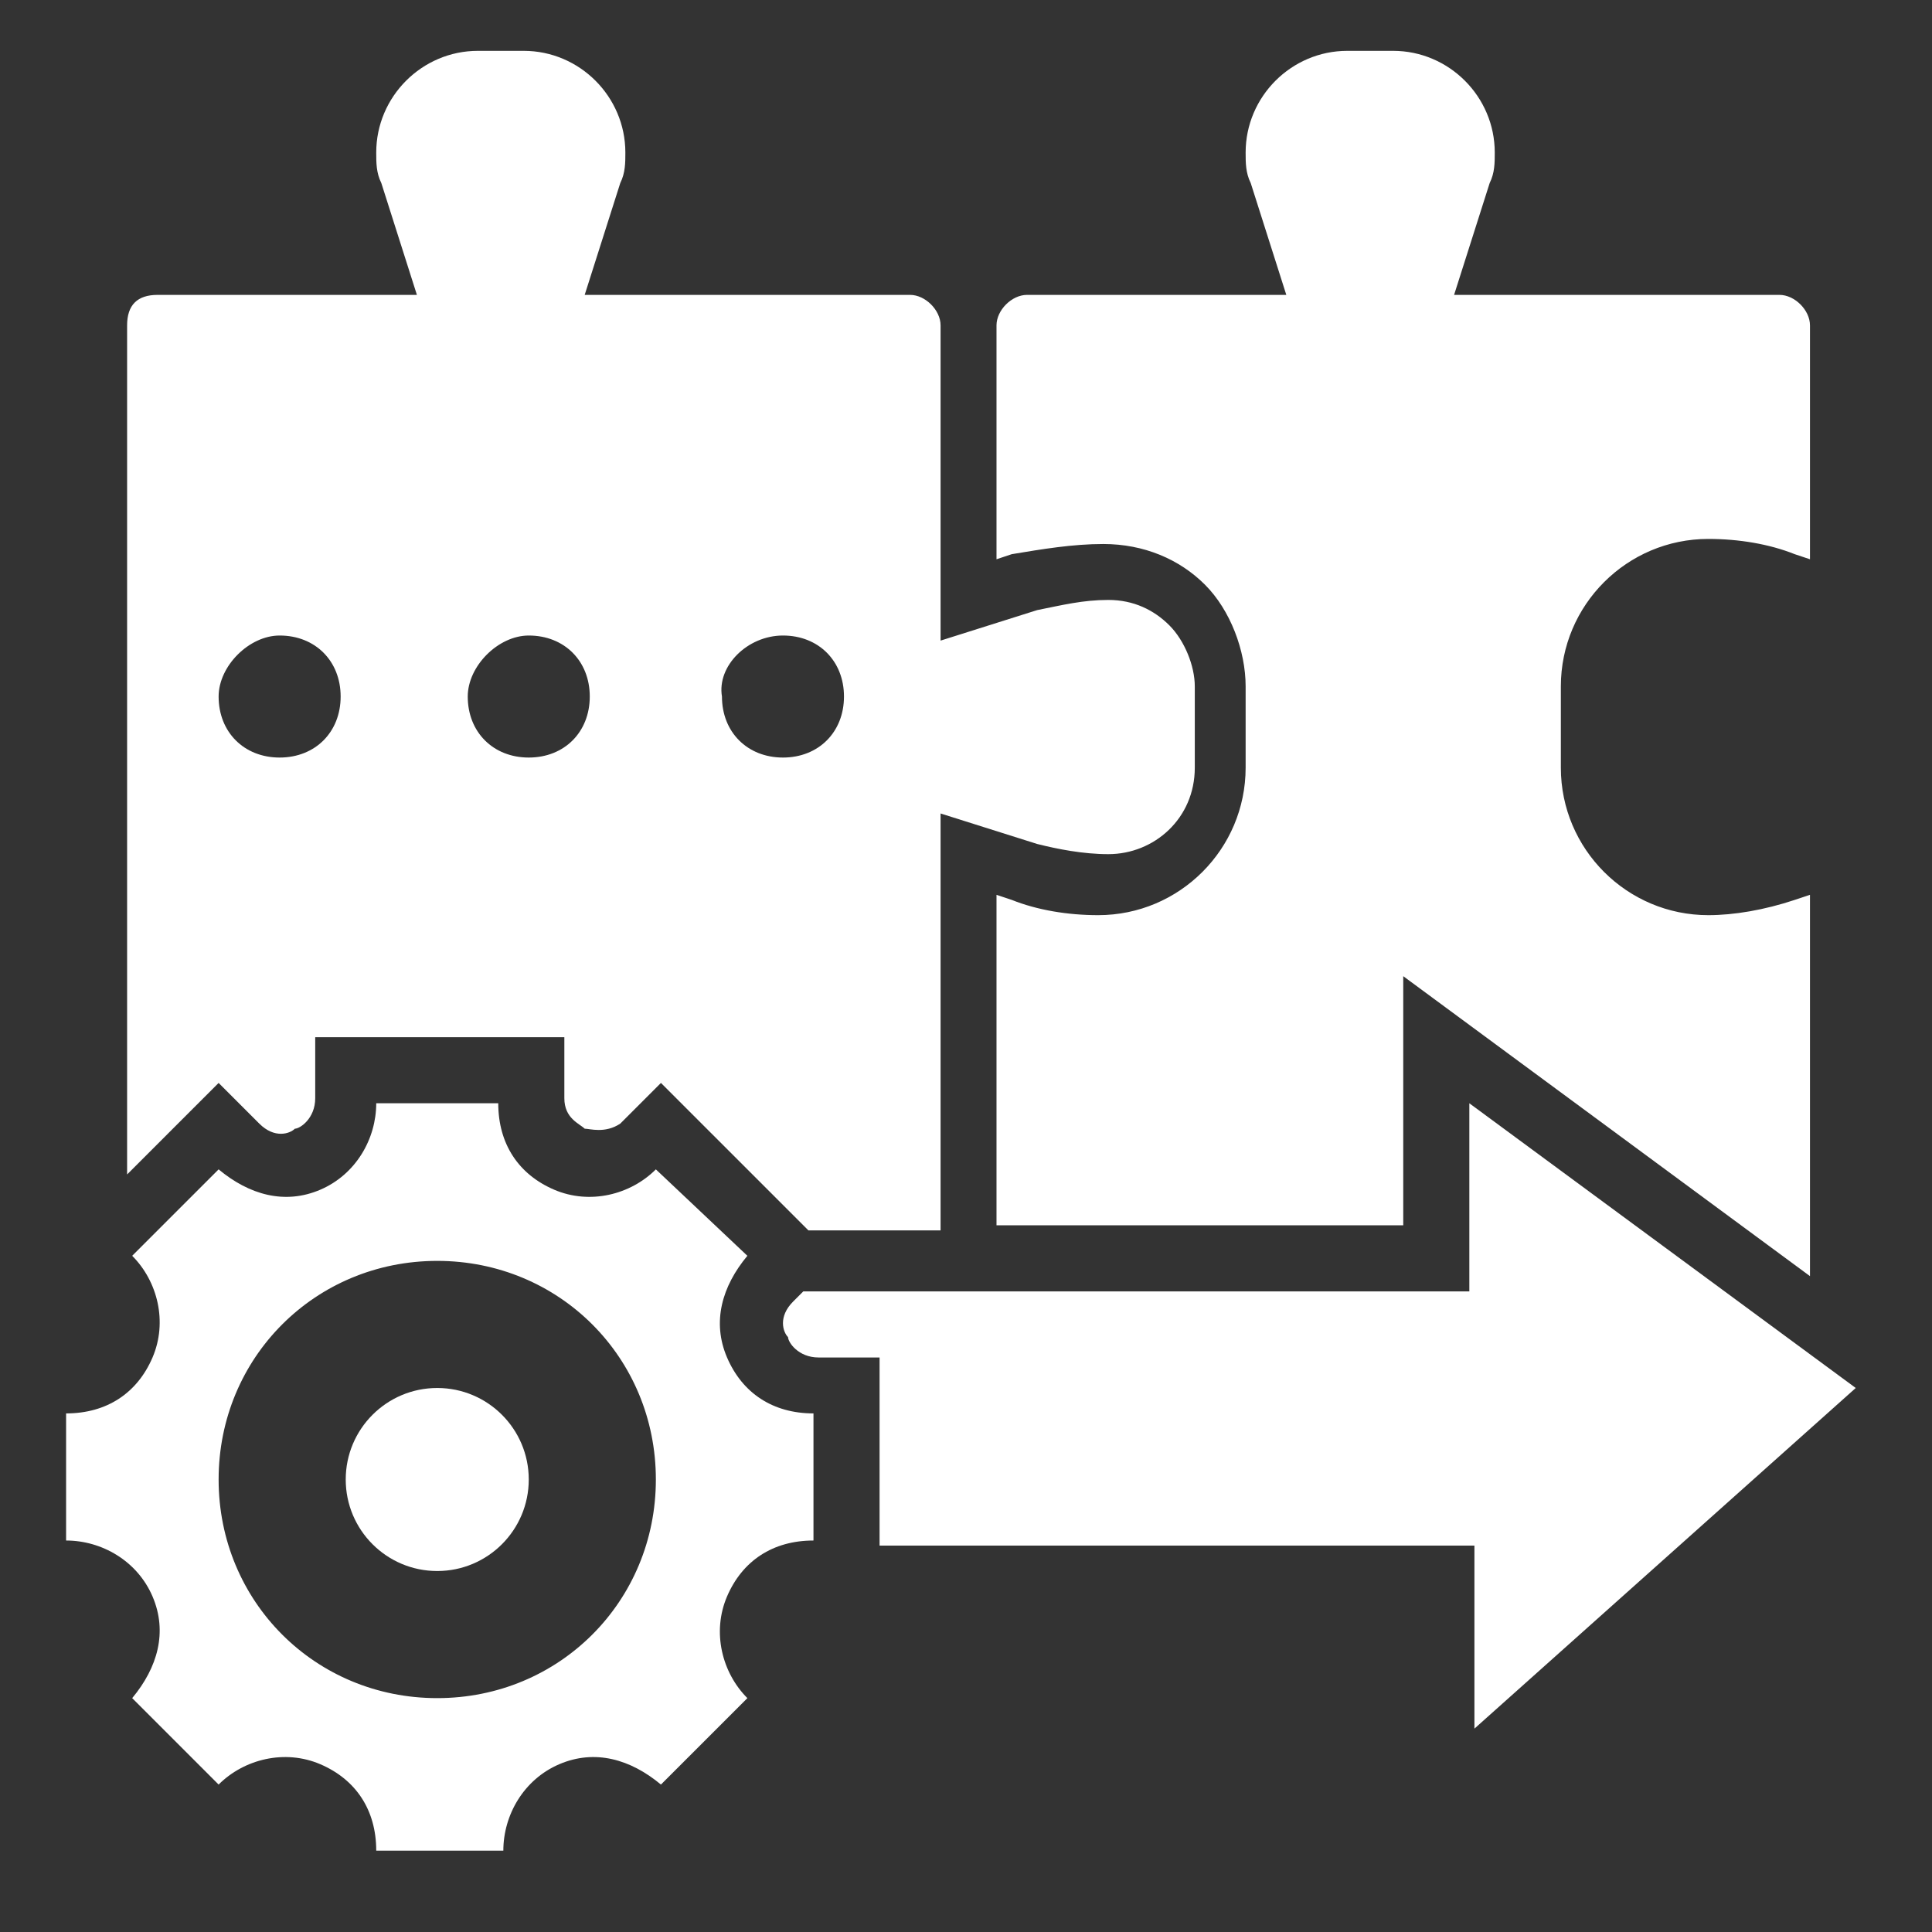
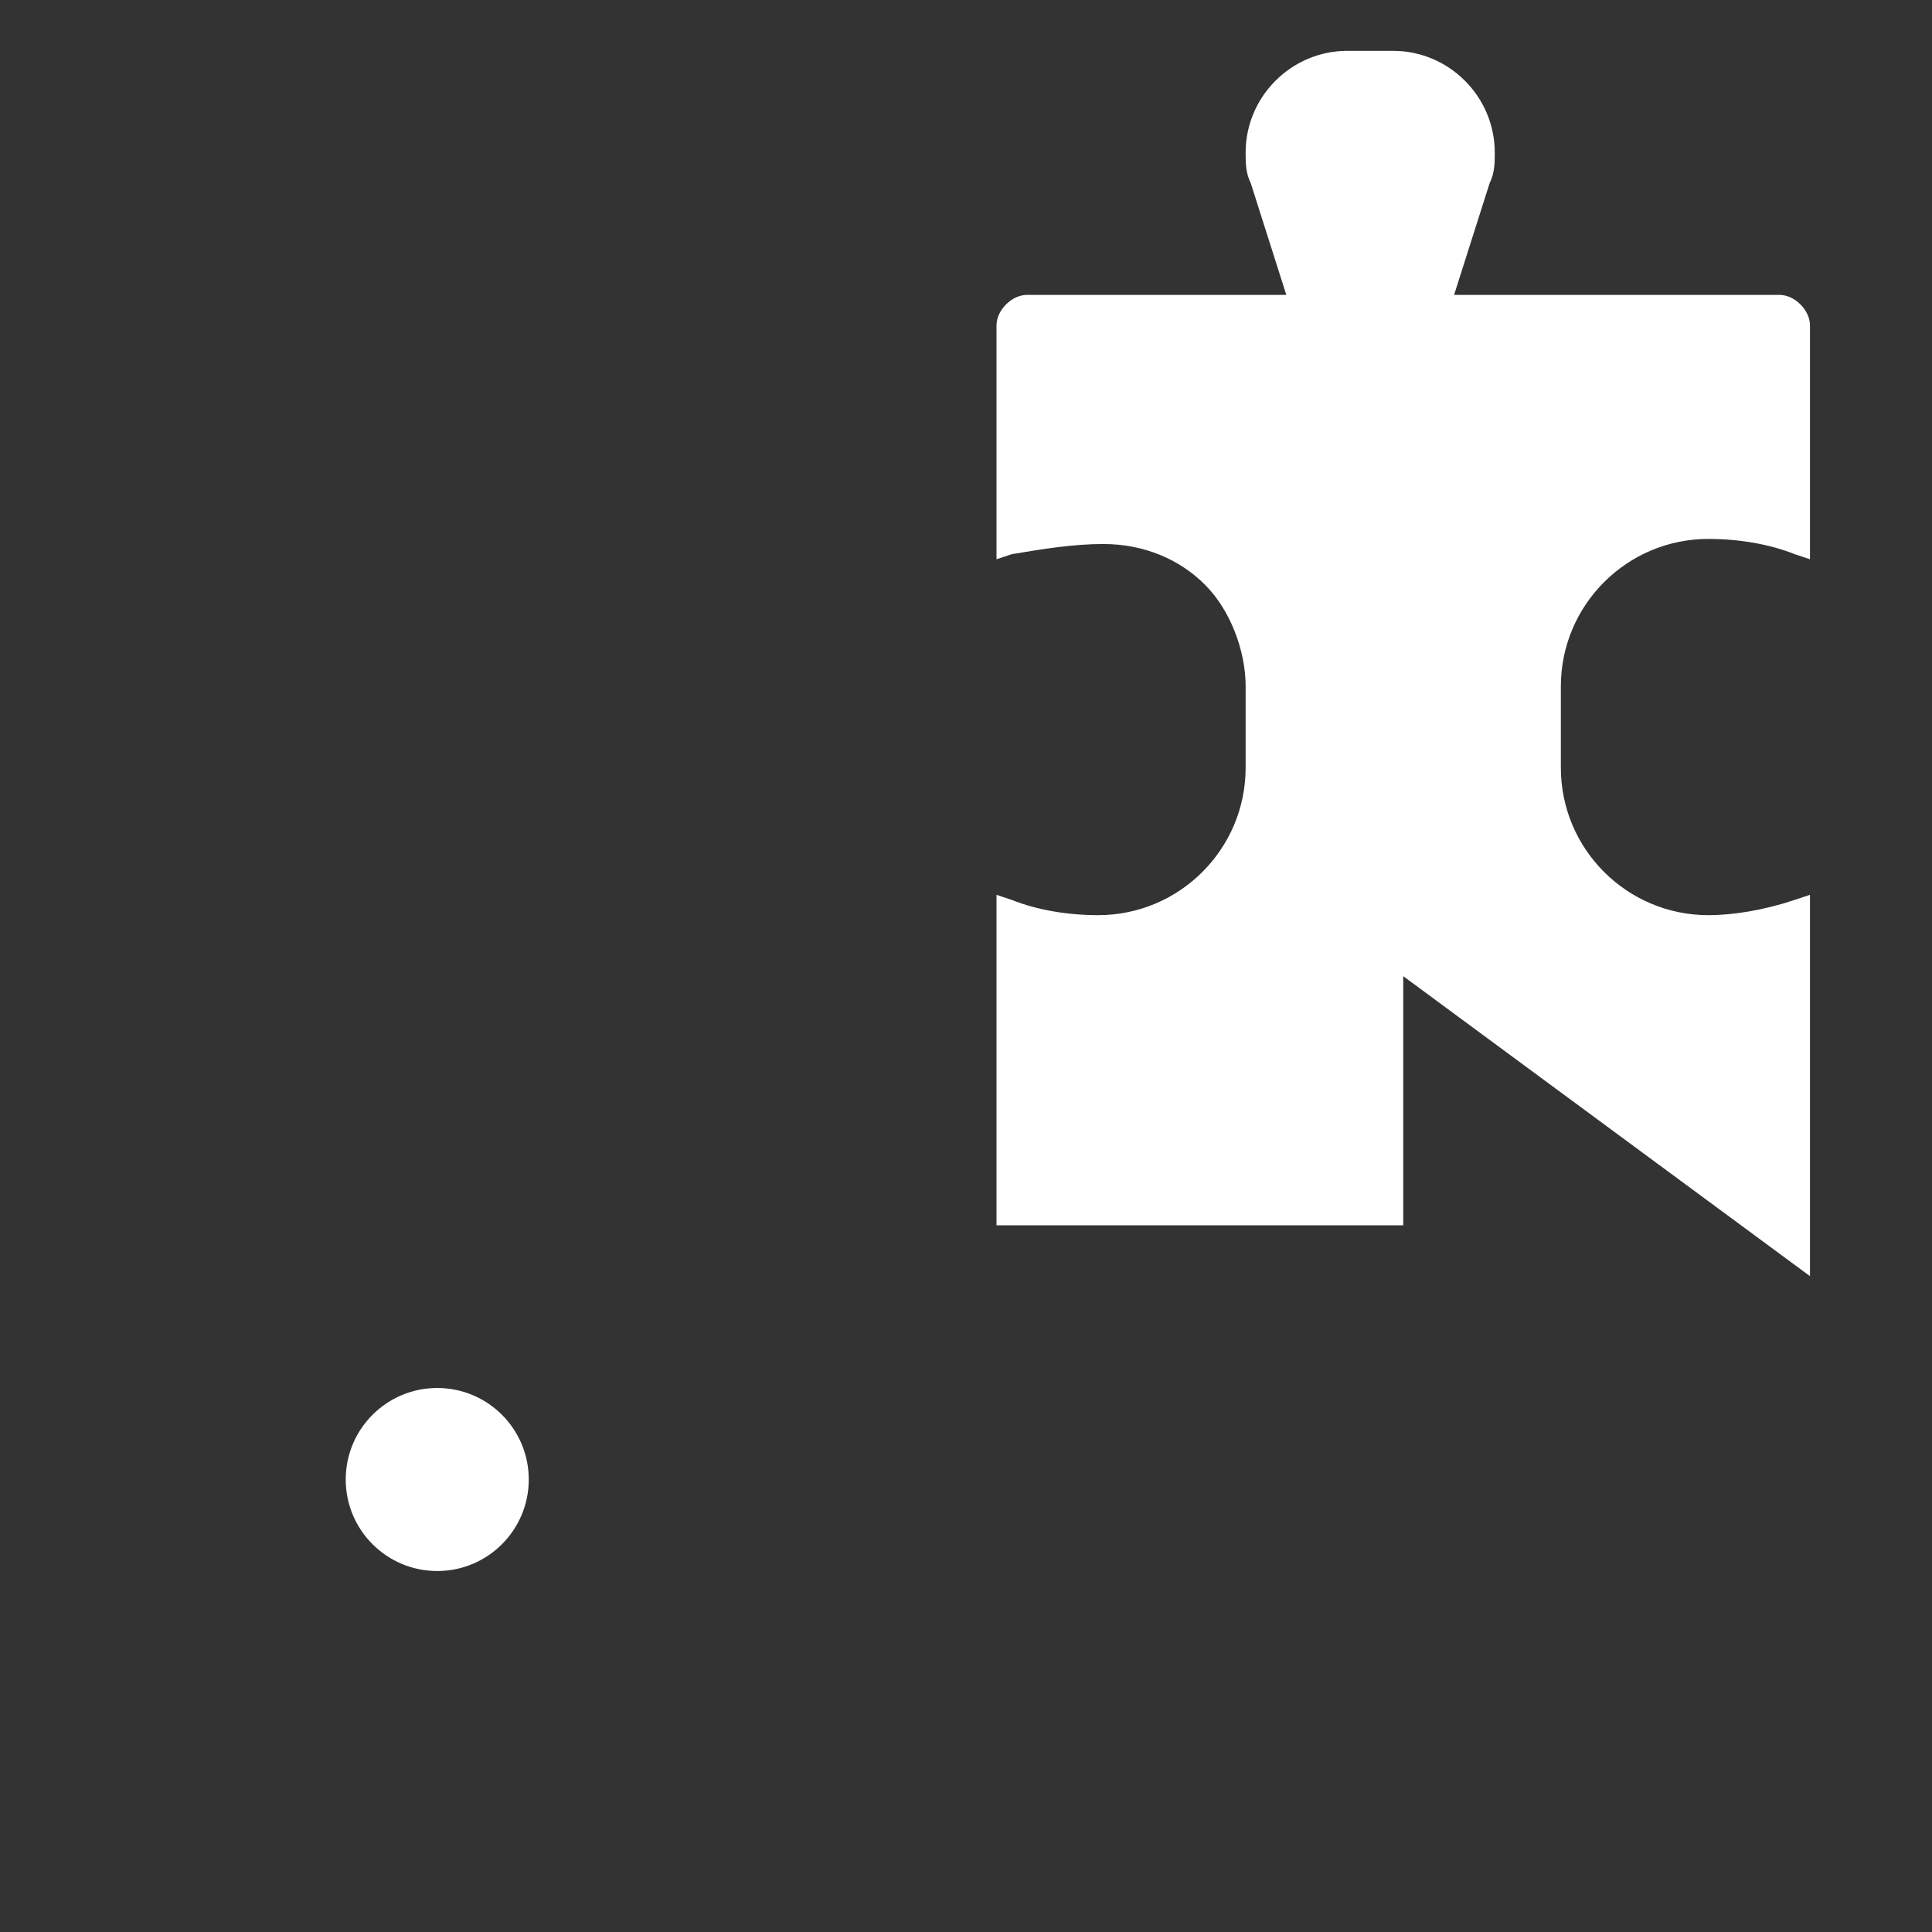
<svg xmlns="http://www.w3.org/2000/svg" version="1.1" id="Layer_1" x="0px" y="0px" width="38px" height="38px" viewBox="0 0 38 38" style="enable-background:new 0 0 38 38;" xml:space="preserve">
  <rect x="0" y="0" width="38" height="38" fill="#333333" stroke="none" />
  <style type="text/css">
	.st0{fill:#FFFFFF;}
</style>
  <g>
    <g>
      <path class="st0" d="M21.7,10.7L21.7,10.7c0.8,0,1.5,0.3,2,0.8c0.5,0.5,0.8,1.3,0.8,2v1.6c0,1.6-1.3,2.9-2.9,2.9    c-0.6,0-1.2-0.1-1.7-0.3l-0.3-0.1v6.5h8v-4.9l8,5.9v-7.5l-0.3,0.1c-0.6,0.2-1.2,0.3-1.7,0.3c-1.6,0-2.9-1.3-2.9-2.9v-1.6    c0-1.6,1.3-2.9,2.9-2.9c0.6,0,1.2,0.1,1.7,0.3l0.3,0.1V6.4c0-0.3-0.3-0.6-0.6-0.6h-6.4l0.7-2.2c0.1-0.2,0.1-0.4,0.1-0.6    c0-1.1-0.9-2-2-2h-0.9c-1.1,0-2,0.9-2,2c0,0.2,0,0.4,0.1,0.6l0.7,2.2h-5.1c-0.3,0-0.6,0.3-0.6,0.6V11l0.3-0.1    C20.5,10.8,21.1,10.7,21.7,10.7L21.7,10.7z" />
-       <path class="st0" d="M5.1,22.1c0.3,0.3,0.6,0.2,0.7,0.1c0.1,0,0.4-0.2,0.4-0.6v-1.2h4.9v1.2c0,0.4,0.3,0.5,0.4,0.6    c0.1,0,0.4,0.1,0.7-0.1l0.8-0.8l2.9,2.9h2.6V16l1.9,0.6c0.4,0.1,0.9,0.2,1.4,0.2c0.9,0,1.7-0.7,1.7-1.7v-1.6    c0-0.4-0.2-0.9-0.5-1.2c-0.3-0.3-0.7-0.5-1.2-0.5c0,0,0,0,0,0c-0.5,0-0.9,0.1-1.4,0.2l-1.9,0.6V6.4c0-0.3-0.3-0.6-0.6-0.6h-6.4    l0.7-2.2c0.1-0.2,0.1-0.4,0.1-0.6c0-1.1-0.9-2-2-2H9.4c-1.1,0-2,0.9-2,2c0,0.2,0,0.4,0.1,0.6l0.7,2.2H3.1C2.7,5.8,2.5,6,2.5,6.4    v16.7l1.8-1.8L5.1,22.1z M15.4,12.5c0.7,0,1.2,0.5,1.2,1.2c0,0.7-0.5,1.2-1.2,1.2c-0.7,0-1.2-0.5-1.2-1.2    C14.1,13.1,14.7,12.5,15.4,12.5z M10.4,12.5c0.7,0,1.2,0.5,1.2,1.2c0,0.7-0.5,1.2-1.2,1.2c-0.7,0-1.2-0.5-1.2-1.2    C9.2,13.1,9.8,12.5,10.4,12.5z M5.5,12.5c0.7,0,1.2,0.5,1.2,1.2c0,0.7-0.5,1.2-1.2,1.2s-1.2-0.5-1.2-1.2    C4.3,13.1,4.9,12.5,5.5,12.5z" />
-       <path class="st0" d="M36.5,27.3l-7.6-5.6v3.7H15.8l-0.2,0.2c-0.3,0.3-0.2,0.6-0.1,0.7c0,0.1,0.2,0.4,0.6,0.4h1.2v3.7h11.7v3.6    L36.5,27.3z" />
-       <path class="st0" d="M14.3,26.7c-0.3-0.7-0.1-1.4,0.4-2L12.9,23c-0.5,0.5-1.3,0.7-2,0.4c-0.7-0.3-1.1-0.9-1.1-1.7H7.4    c0,0.7-0.4,1.4-1.1,1.7s-1.4,0.1-2-0.4l-1.7,1.7c0.5,0.5,0.7,1.3,0.4,2c-0.3,0.7-0.9,1.1-1.7,1.1v2.5c0.7,0,1.4,0.4,1.7,1.1    c0.3,0.7,0.1,1.4-0.4,2l1.7,1.7c0.5-0.5,1.3-0.7,2-0.4c0.7,0.3,1.1,0.9,1.1,1.7h2.5c0-0.7,0.4-1.4,1.1-1.7c0.7-0.3,1.4-0.1,2,0.4    l1.7-1.7c-0.5-0.5-0.7-1.3-0.4-2c0.3-0.7,0.9-1.1,1.7-1.1v-2.5C15.2,27.8,14.6,27.4,14.3,26.7z M8.6,33.4c-2.4,0-4.3-1.9-4.3-4.3    s1.9-4.3,4.3-4.3s4.3,1.9,4.3,4.3S11,33.4,8.6,33.4z" />
      <circle class="st0" cx="8.6" cy="29.1" r="1.8" />
    </g>
  </g>
</svg>